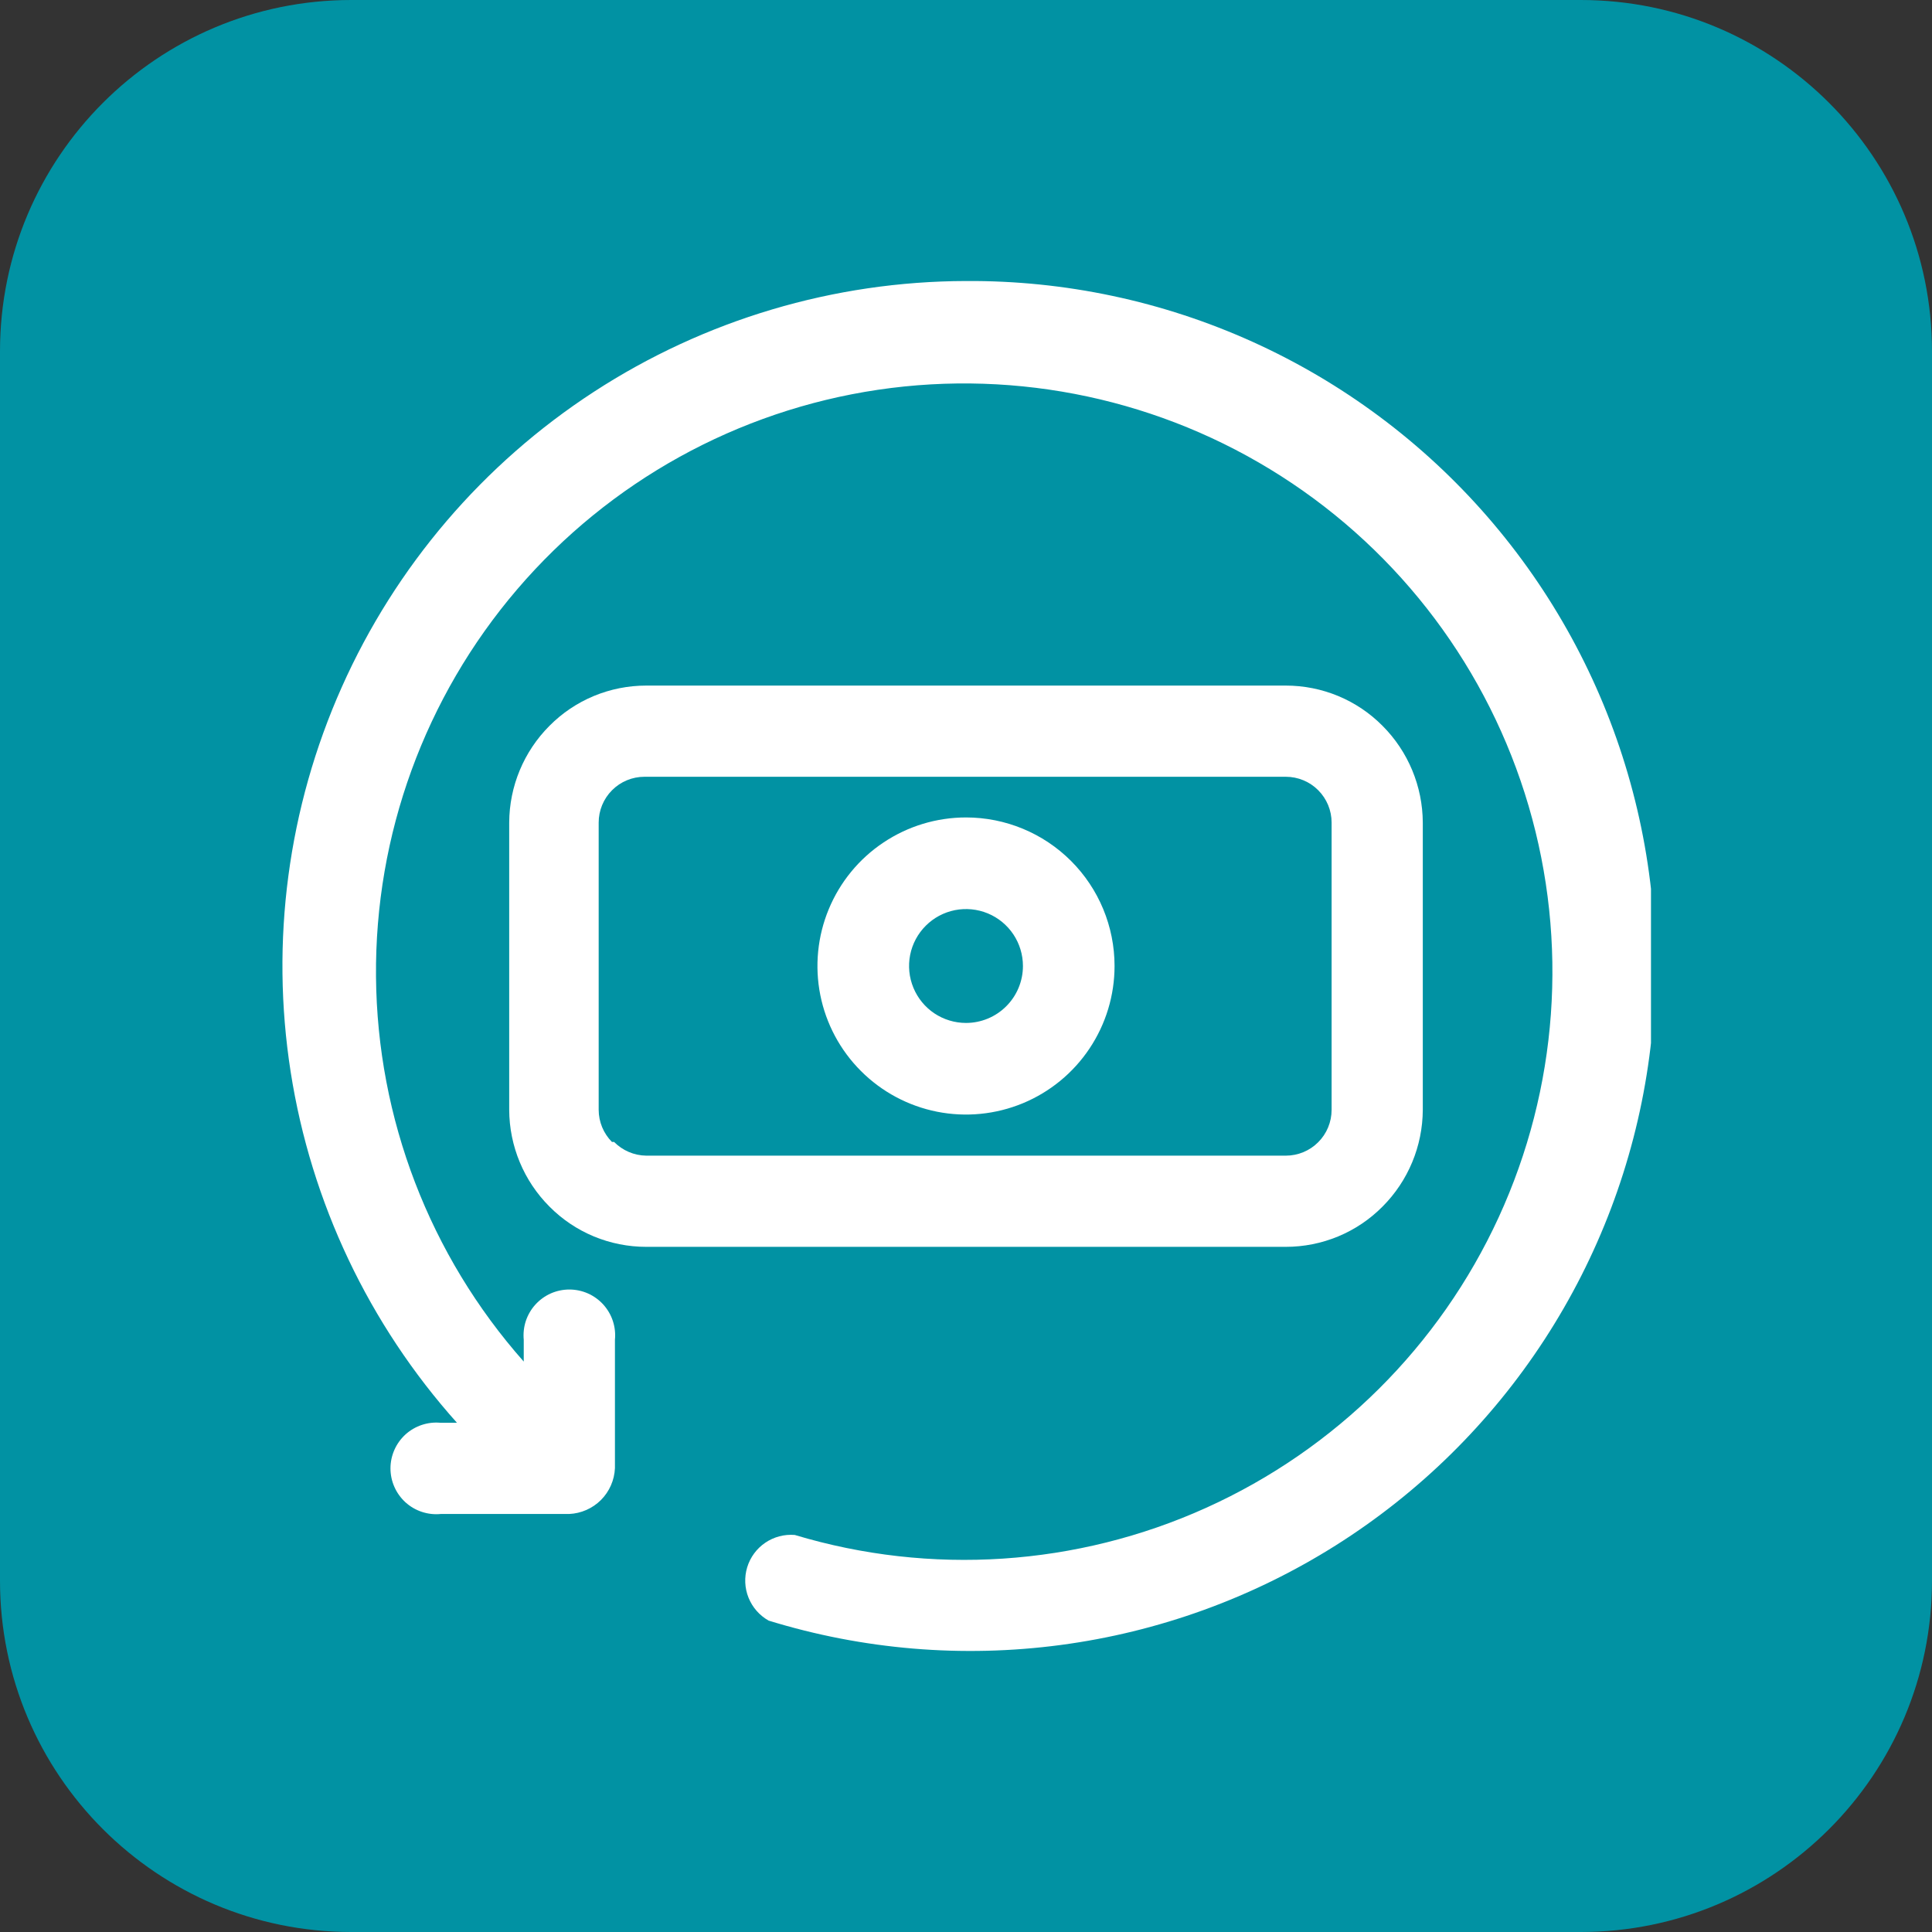
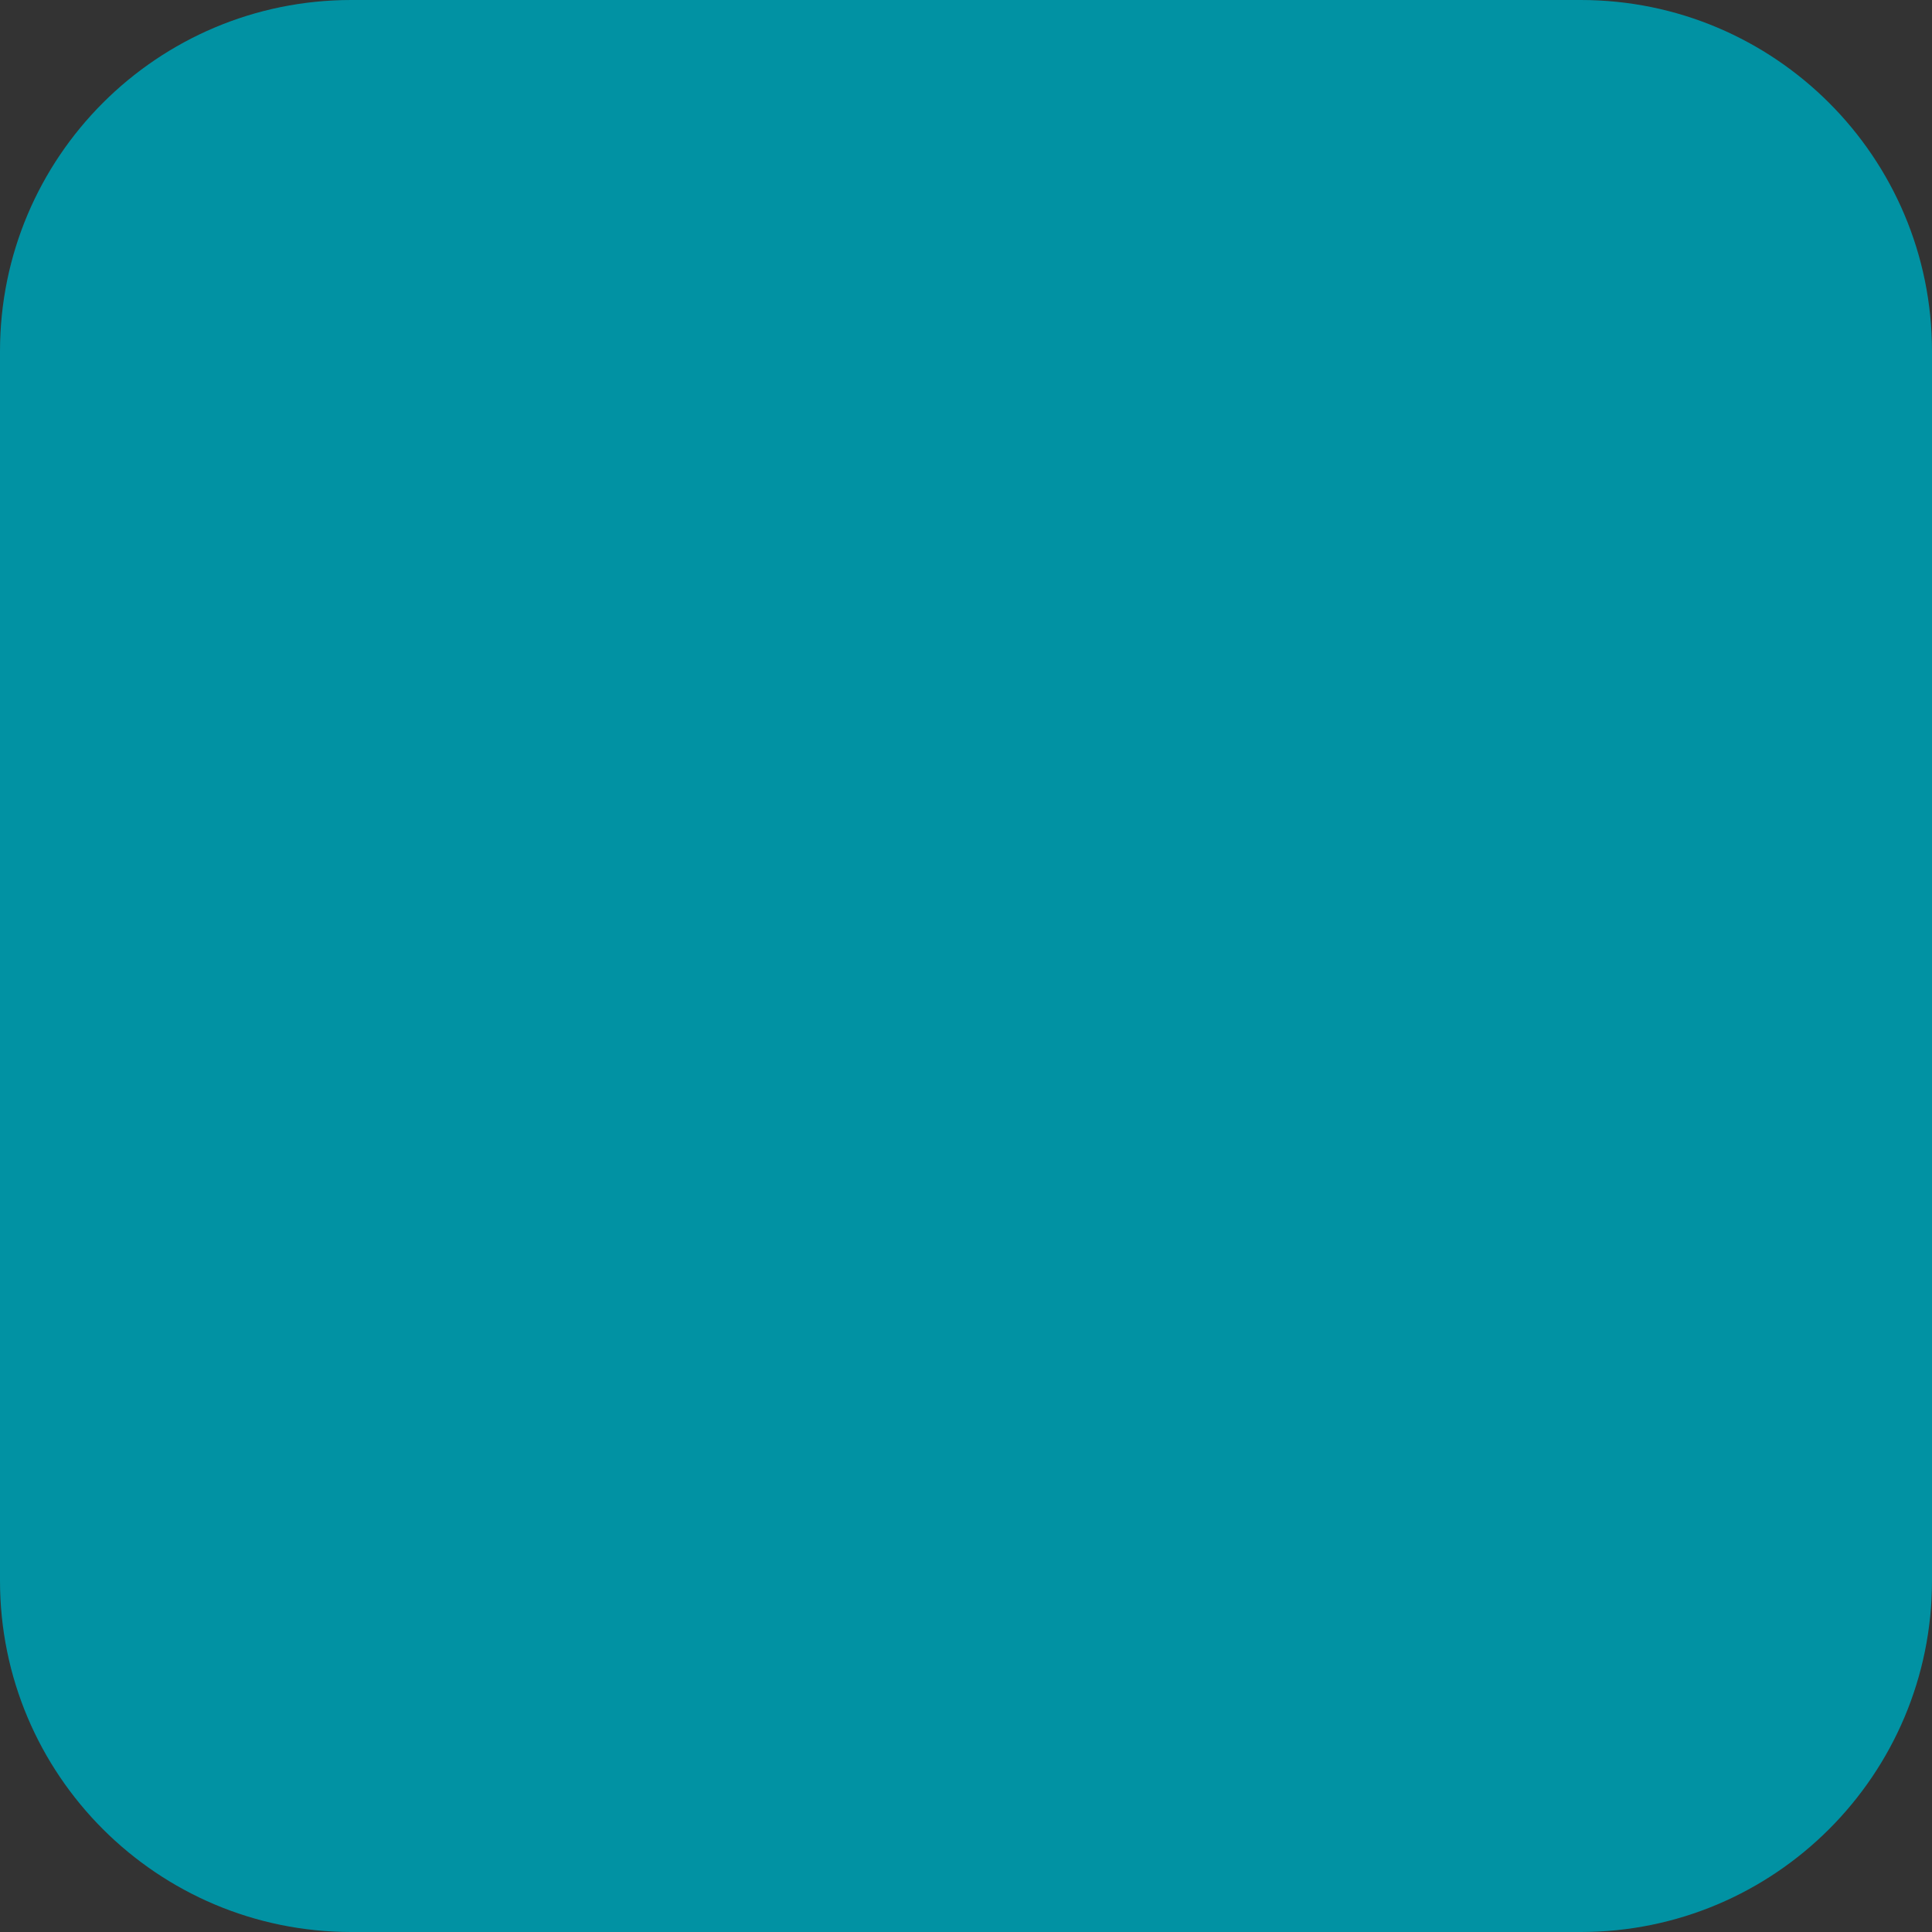
<svg xmlns="http://www.w3.org/2000/svg" width="55" height="55" viewBox="0 0 55 55" fill="none">
  <rect x="0" y="0" width="55" height="55" fill="#333333" stroke="none" />
  <path d="M0 10C0 4.477 4.477 0 10 0H45C50.523 0 55 4.477 55 10V45C55 50.523 50.523 55 45 55H10C4.477 55 0 50.523 0 45V10Z" fill="#0192A3" />
  <g clip-path="url(#clip0_79_12)">
-     <path d="M39.358 34.349C40.088 33.618 40.499 32.628 40.504 31.595V23.417C40.499 22.384 40.088 21.394 39.358 20.663C38.998 20.299 38.569 20.011 38.096 19.814C37.623 19.618 37.116 19.517 36.604 19.517H18.396C17.884 19.517 17.377 19.618 16.904 19.814C16.431 20.011 16.002 20.299 15.642 20.663C14.912 21.394 14.5 22.384 14.496 23.417V31.595C14.5 32.628 14.912 33.618 15.642 34.349C16.002 34.713 16.431 35.001 16.904 35.198C17.377 35.394 17.884 35.495 18.396 35.495H36.604C37.116 35.495 37.623 35.394 38.096 35.198C38.569 35.001 38.998 34.713 39.358 34.349ZM17.421 32.509C17.18 32.266 17.044 31.938 17.043 31.595V23.417C17.043 23.071 17.18 22.74 17.425 22.495C17.669 22.25 18.001 22.113 18.347 22.113H36.604C36.95 22.113 37.282 22.25 37.526 22.495C37.771 22.74 37.908 23.071 37.908 23.417V31.595C37.908 31.941 37.771 32.273 37.526 32.517C37.282 32.762 36.95 32.899 36.604 32.899H18.396C18.052 32.894 17.724 32.754 17.482 32.509H17.421Z" fill="white" />
-     <path d="M27.5 23.271C26.664 23.271 25.846 23.519 25.151 23.984C24.455 24.448 23.913 25.109 23.593 25.882C23.273 26.654 23.189 27.505 23.352 28.325C23.515 29.145 23.918 29.899 24.51 30.49C25.101 31.082 25.855 31.485 26.675 31.648C27.495 31.811 28.346 31.727 29.119 31.407C29.891 31.087 30.552 30.545 31.016 29.849C31.481 29.154 31.729 28.336 31.729 27.5C31.729 26.378 31.284 25.303 30.491 24.51C29.697 23.716 28.622 23.271 27.5 23.271ZM27.5 29.121C27.18 29.121 26.866 29.026 26.599 28.848C26.333 28.67 26.125 28.416 26.003 28.12C25.88 27.824 25.848 27.498 25.91 27.184C25.973 26.869 26.127 26.581 26.354 26.354C26.581 26.127 26.869 25.973 27.184 25.91C27.498 25.848 27.824 25.88 28.12 26.002C28.417 26.125 28.67 26.333 28.848 26.599C29.026 26.866 29.121 27.179 29.121 27.5C29.121 27.93 28.95 28.342 28.646 28.646C28.342 28.95 27.93 29.121 27.5 29.121Z" fill="white" />
-     <path d="M27.5 8C23.739 8.008 20.06 9.103 16.907 11.154C13.754 13.205 11.261 16.124 9.73 19.56C8.198 22.995 7.693 26.8 8.275 30.517C8.856 34.233 10.501 37.701 13.009 40.504H12.546C12.365 40.486 12.182 40.507 12.01 40.564C11.837 40.621 11.678 40.714 11.543 40.836C11.409 40.959 11.301 41.108 11.228 41.274C11.154 41.44 11.116 41.62 11.116 41.802C11.116 41.984 11.154 42.164 11.228 42.33C11.301 42.496 11.409 42.645 11.543 42.768C11.678 42.89 11.837 42.983 12.01 43.04C12.182 43.097 12.365 43.118 12.546 43.1H16.202C16.543 43.085 16.866 42.943 17.108 42.702C17.349 42.46 17.491 42.137 17.506 41.796V38.14C17.524 37.959 17.503 37.776 17.446 37.603C17.389 37.431 17.296 37.272 17.174 37.137C17.052 37.003 16.903 36.895 16.736 36.821C16.57 36.748 16.39 36.71 16.208 36.71C16.026 36.71 15.847 36.748 15.68 36.821C15.514 36.895 15.365 37.003 15.243 37.137C15.12 37.272 15.028 37.431 14.97 37.603C14.913 37.776 14.893 37.959 14.91 38.14V38.761C12.232 35.736 10.738 31.844 10.704 27.803C10.669 23.763 12.097 19.846 14.724 16.776C17.351 13.705 20.999 11.688 24.996 11.096C28.993 10.505 33.07 11.378 36.473 13.556C39.877 15.733 42.379 19.068 43.517 22.946C44.654 26.823 44.352 30.981 42.665 34.653C40.978 38.324 38.02 41.262 34.337 42.924C30.654 44.587 26.494 44.861 22.625 43.697C22.328 43.673 22.032 43.751 21.786 43.918C21.54 44.085 21.358 44.332 21.271 44.617C21.185 44.901 21.198 45.207 21.309 45.483C21.42 45.759 21.622 45.989 21.881 46.135C24.568 46.963 27.402 47.2 30.19 46.83C32.977 46.46 35.651 45.492 38.029 43.992C40.407 42.492 42.432 40.496 43.966 38.139C45.5 35.783 46.507 33.123 46.916 30.342C47.326 27.56 47.13 24.723 46.34 22.025C45.551 19.326 44.187 16.831 42.343 14.708C40.499 12.586 38.218 10.888 35.656 9.73C33.093 8.572 30.311 7.982 27.5 8Z" fill="white" />
+     <path d="M27.5 23.271C26.664 23.271 25.846 23.519 25.151 23.984C24.455 24.448 23.913 25.109 23.593 25.882C23.273 26.654 23.189 27.505 23.352 28.325C23.515 29.145 23.918 29.899 24.51 30.49C25.101 31.082 25.855 31.485 26.675 31.648C27.495 31.811 28.346 31.727 29.119 31.407C29.891 31.087 30.552 30.545 31.016 29.849C31.481 29.154 31.729 28.336 31.729 27.5C31.729 26.378 31.284 25.303 30.491 24.51C29.697 23.716 28.622 23.271 27.5 23.271ZM27.5 29.121C27.18 29.121 26.866 29.026 26.599 28.848C26.333 28.67 26.125 28.416 26.003 28.12C25.88 27.824 25.848 27.498 25.91 27.184C25.973 26.869 26.127 26.581 26.354 26.354C26.581 26.127 26.869 25.973 27.184 25.91C28.417 26.125 28.67 26.333 28.848 26.599C29.026 26.866 29.121 27.179 29.121 27.5C29.121 27.93 28.95 28.342 28.646 28.646C28.342 28.95 27.93 29.121 27.5 29.121Z" fill="white" />
  </g>
  <defs>
    <clipPath id="clip0_79_12">
-       <rect width="39" height="39" fill="white" transform="translate(8 8)" />
-     </clipPath>
+       </clipPath>
  </defs>
</svg>